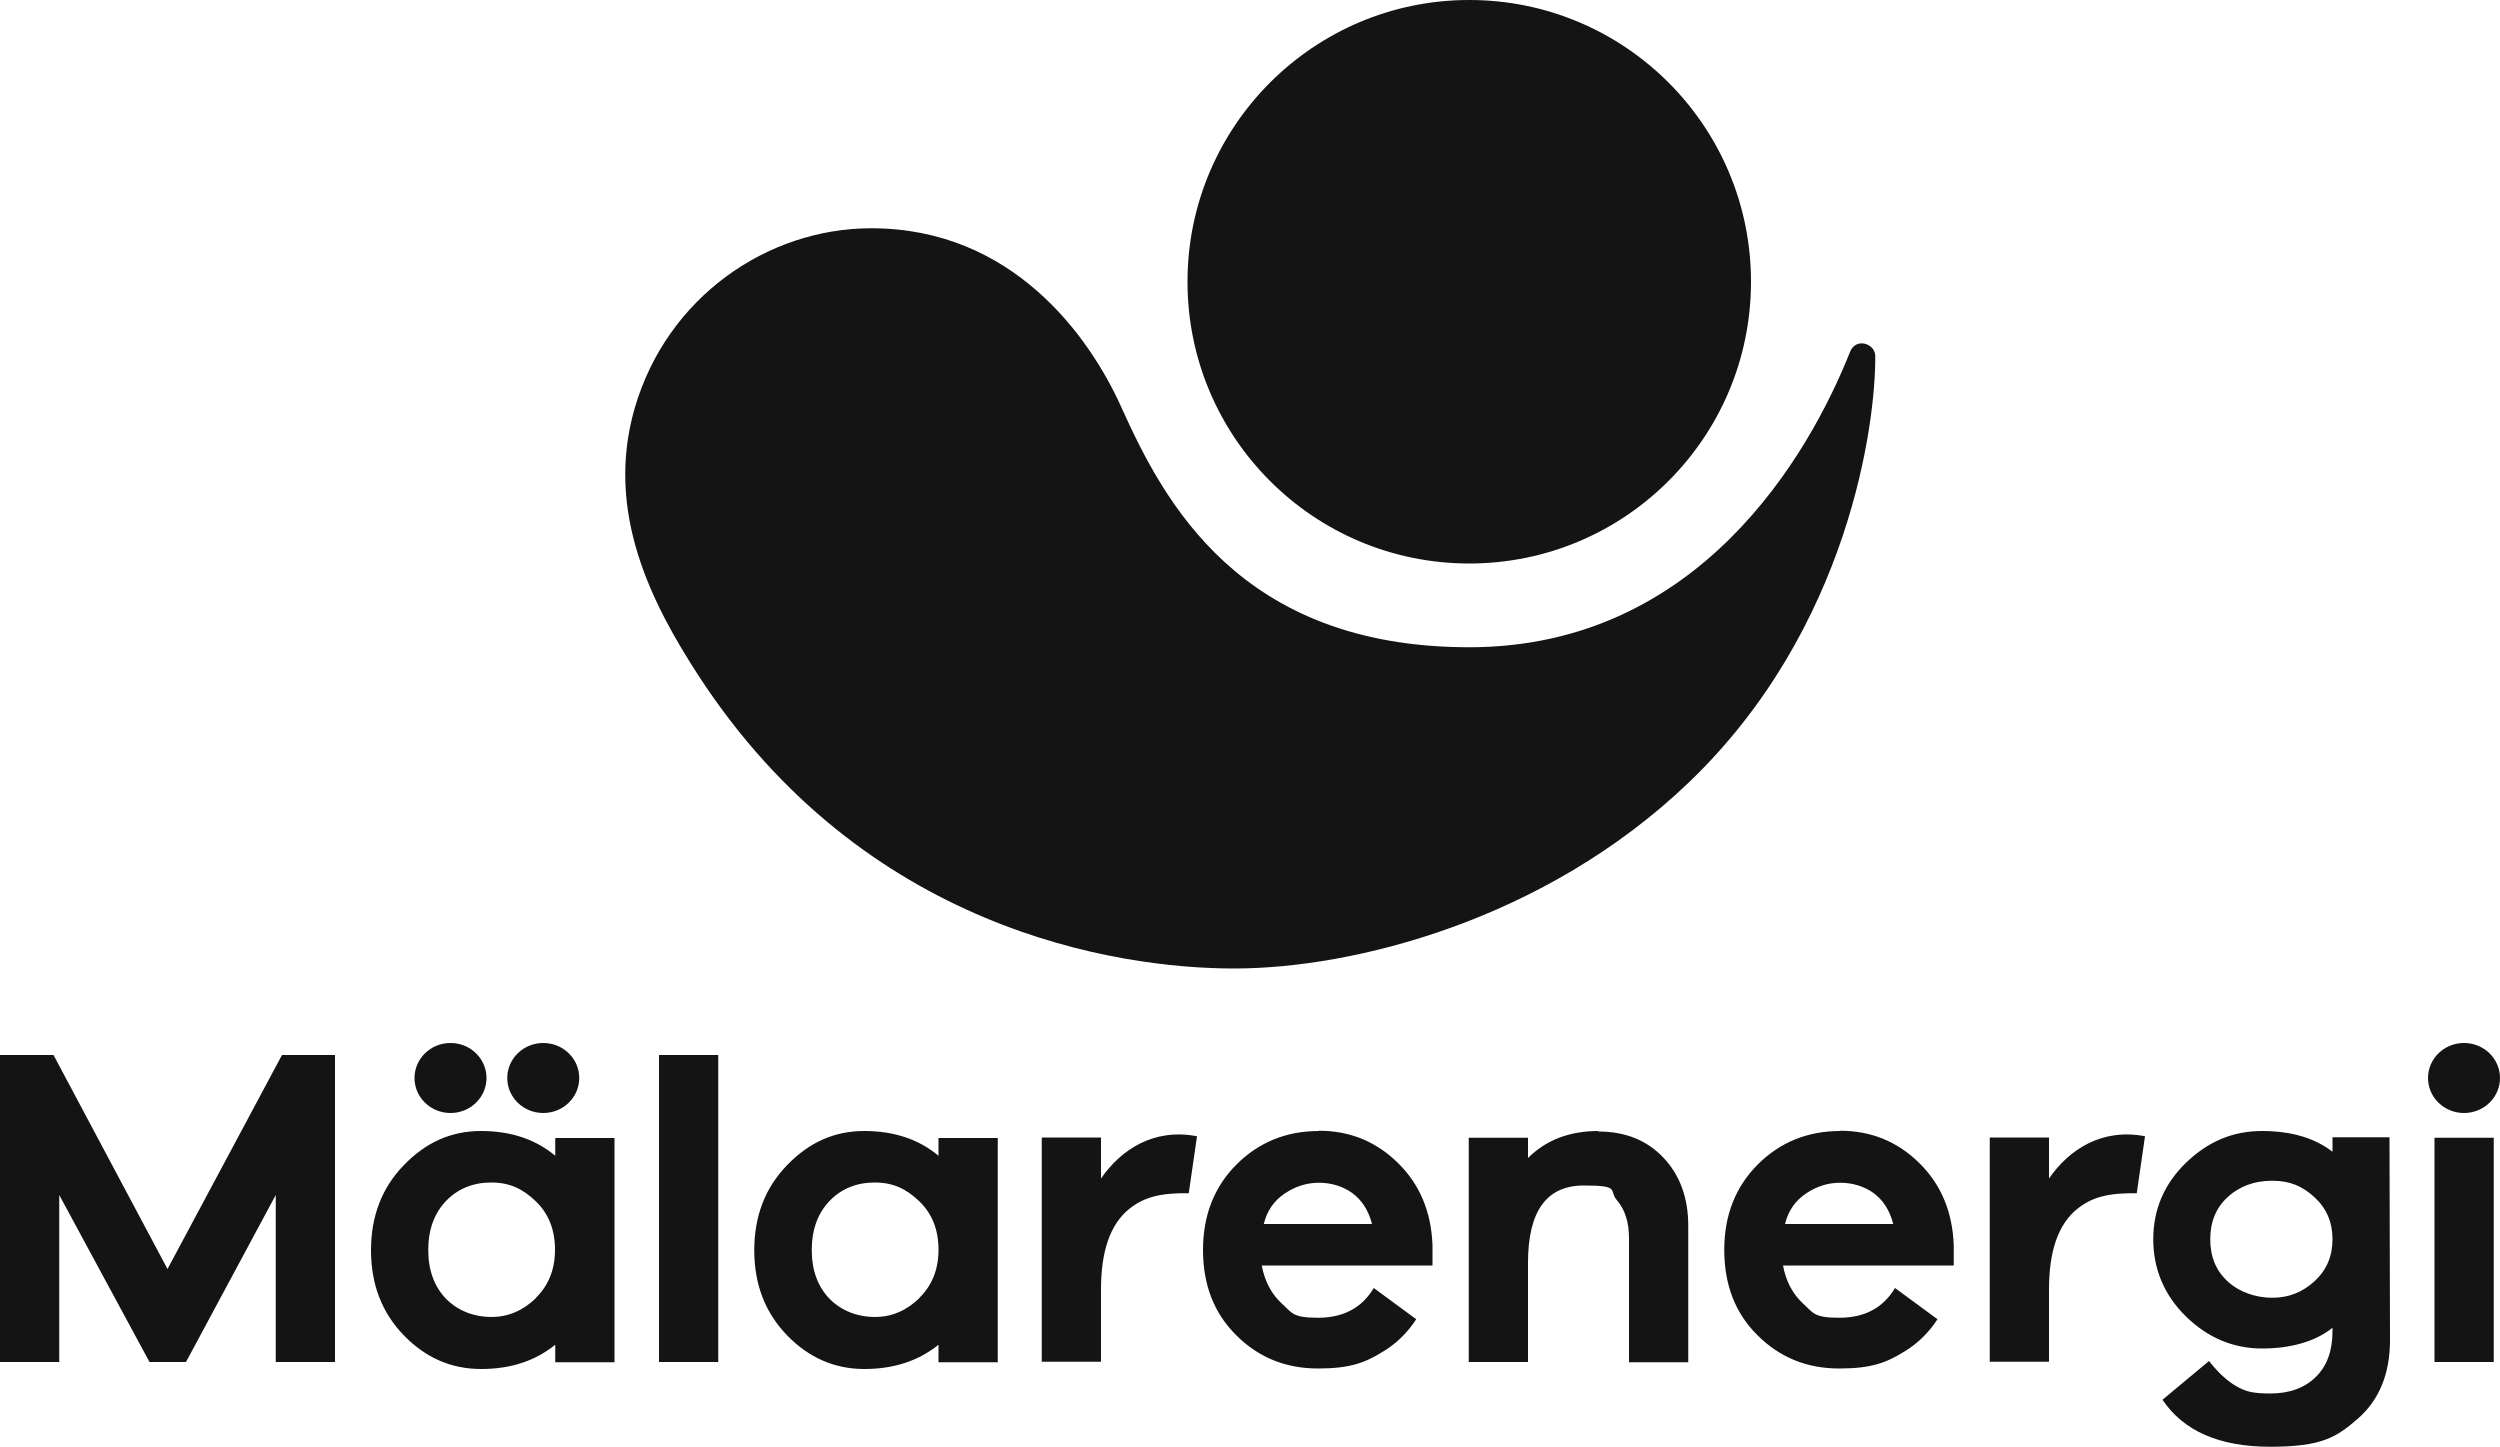
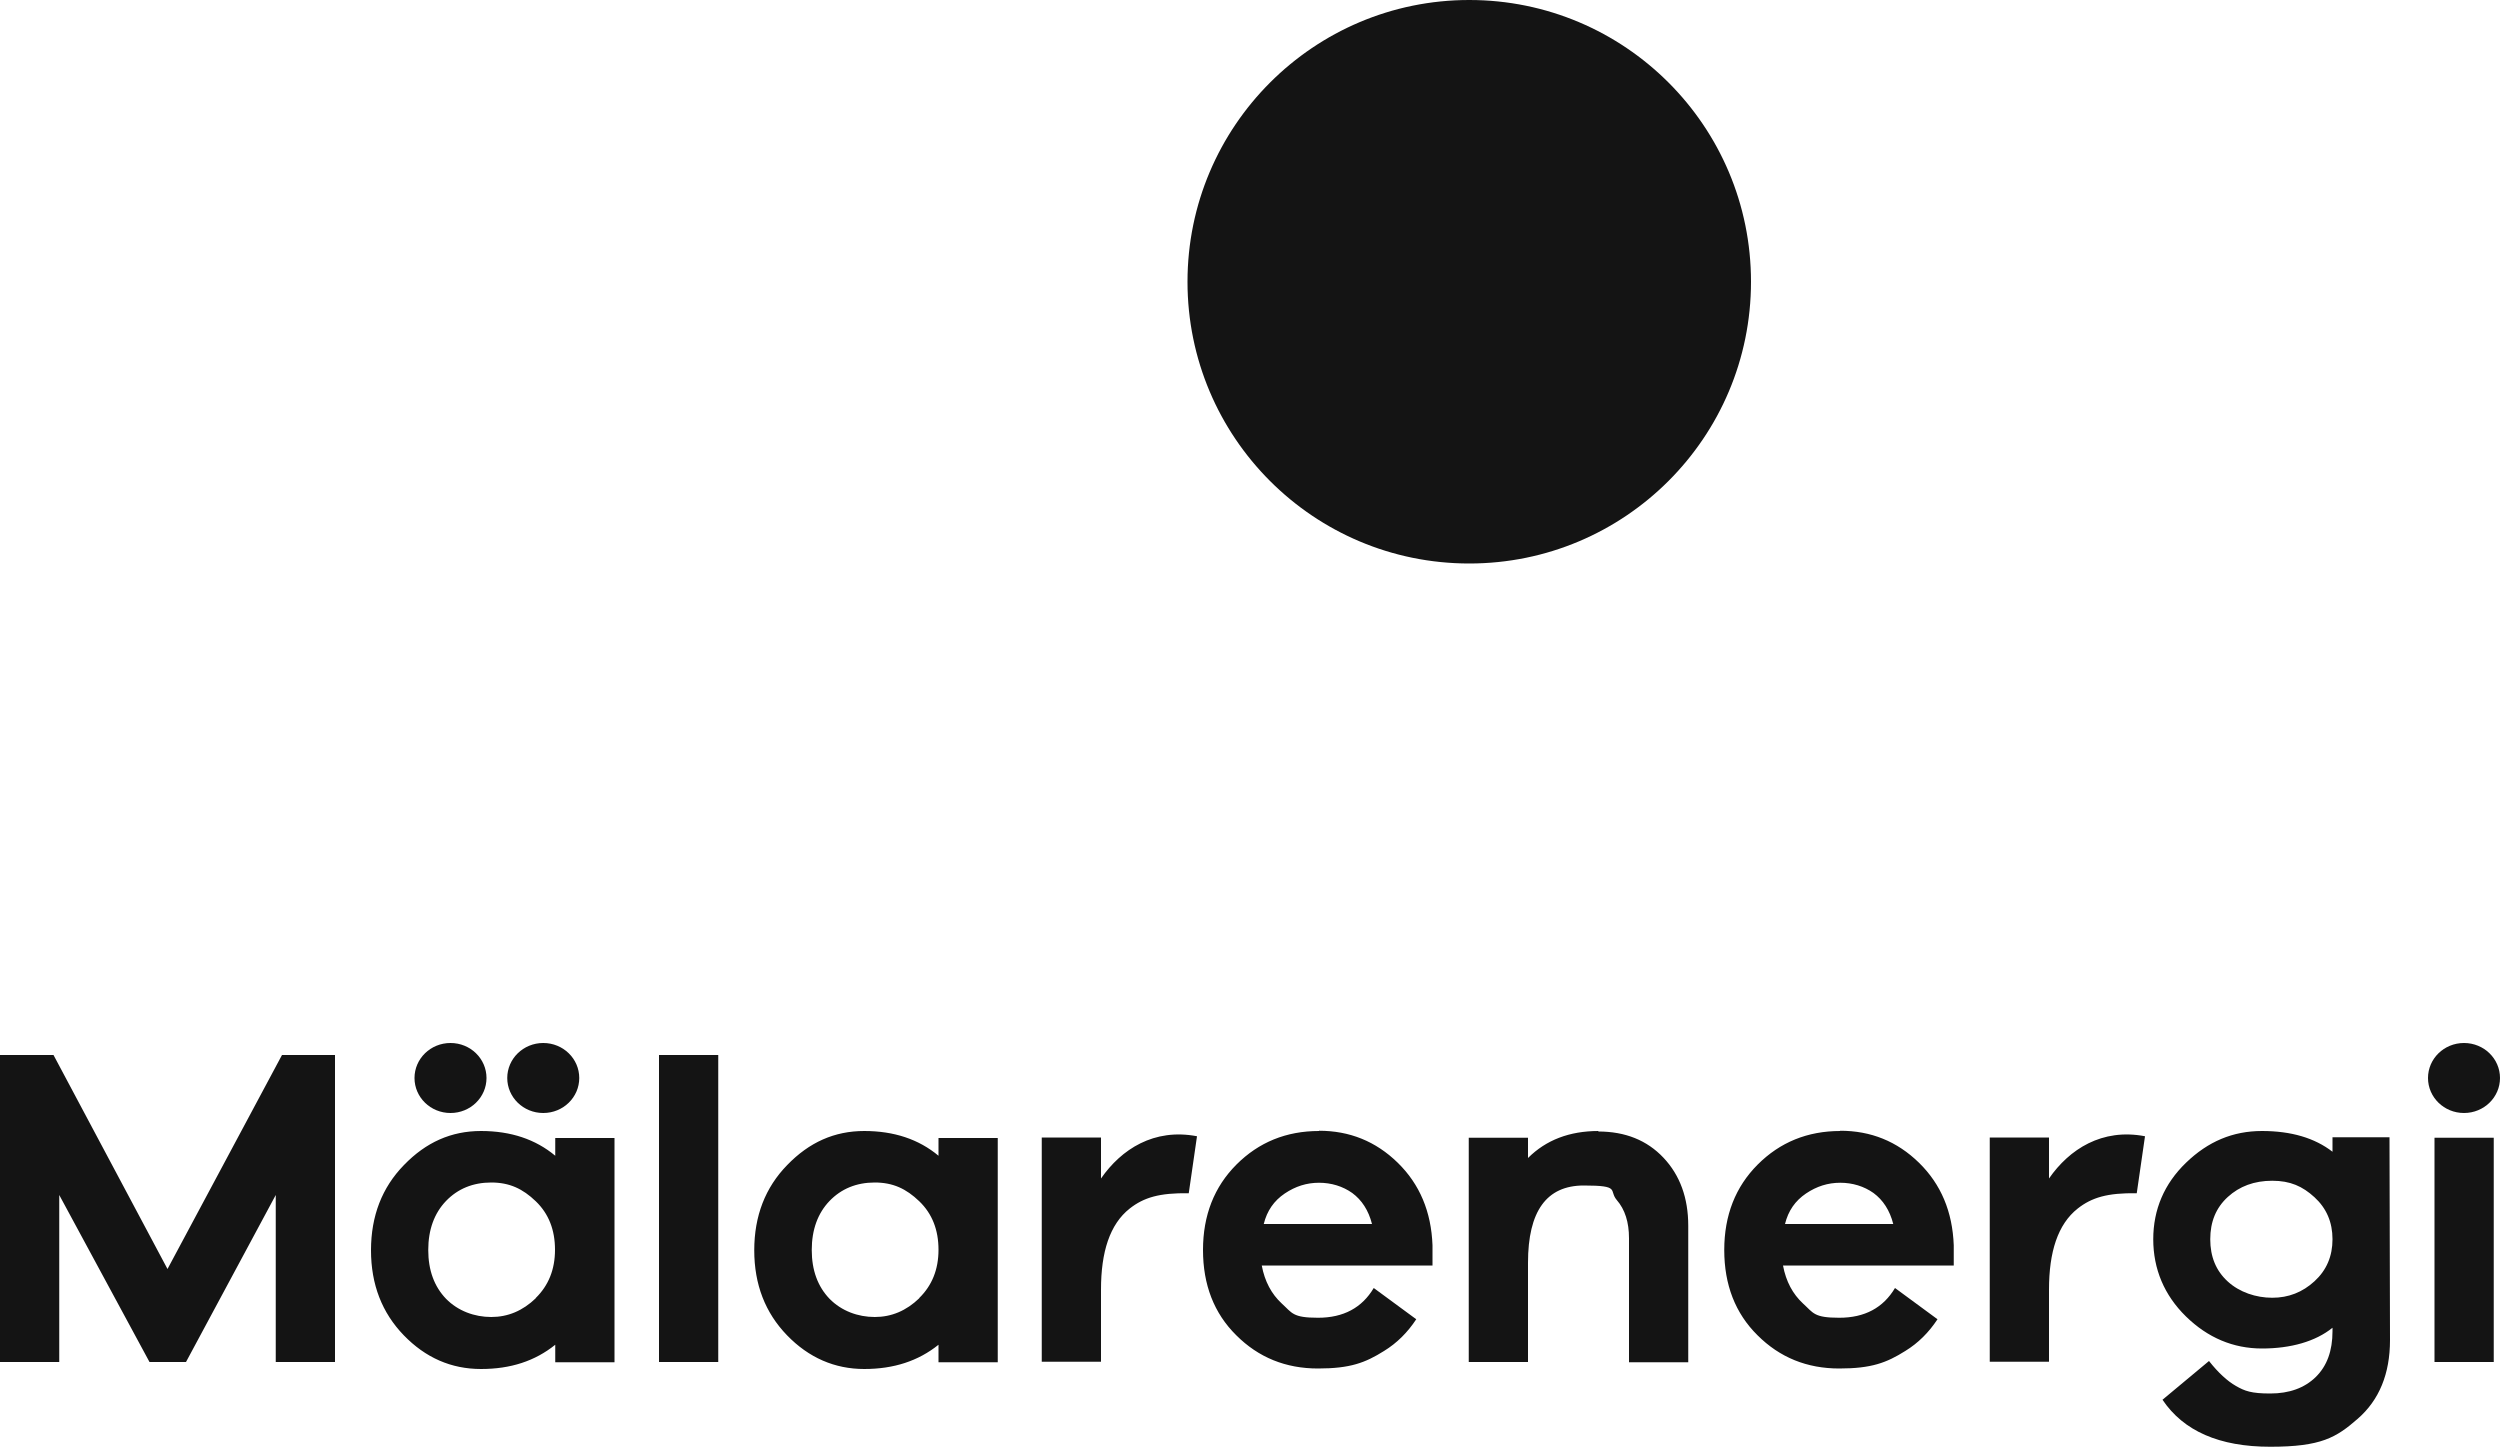
<svg xmlns="http://www.w3.org/2000/svg" id="b" version="1.1" viewBox="0 0 1000 578.9">
  <defs>
    <style>.st0{fill:#141414}</style>
  </defs>
  <g id="c">
    <path d="M819.6 471.4V455h-23.7v89.7h23.7v-28.9c0-15 3.5-26.1 11.5-32.4 5.6-4.4 11.9-6.3 23.6-6.1l3.3-22.8c-17.2-3.3-30.3 5.2-38.4 16.9ZM933 455.1v5.6c-7.1-5.5-16.5-8.3-28.2-8.3s-21.6 4.2-30.4 12.7c-8.7 8.4-13.1 18.7-13.1 30.6s4.4 22.4 13.1 30.9 18.9 12.8 30.4 12.8 21.4-2.8 28.2-8.3v1.4c0 7.8-2.2 13.9-6.7 18.3s-10.6 6.6-18.2 6.6-10.2-1-13.7-3-7.1-5.3-10.8-10L865 559.9c8.4 12.5 22.7 18.8 43.1 18.8s26.4-3.7 35-11.2c8.6-7.5 12.9-18 12.9-31.5l-.2-81.1H933Zm-7.2 57.4c-4.8 4.4-10.4 6.6-16.9 6.6s-13.1-2.2-17.8-6.5c-4.7-4.3-7-9.9-7-16.9s2.3-12.6 7-16.9c4.7-4.3 10.6-6.5 17.8-6.5s12.1 2.2 16.9 6.6c4.8 4.4 7.2 10 7.2 16.8s-2.4 12.4-7.2 16.8ZM67 507.6 21.4 422H0v122.8h23.7V478l36.1 66.8h14.6l35.9-66.8v66.8H134V422h-21.2L67 507.6Zm155.1-45.3c-7.9-6.6-17.8-9.9-29.7-9.9s-22 4.5-30.8 13.6c-8.8 9-13.2 20.4-13.2 34.1s4.4 25 13.1 34 19 13.5 30.9 13.5 21.6-3.2 29.7-9.7v7h23.7v-89.7h-23.7v7.2Zm-7.8 57c-5.2 5-11.1 7.5-17.8 7.5s-13.3-2.4-18.1-7.3c-4.7-4.9-7.1-11.4-7.1-19.5s2.4-14.7 7.1-19.6c4.7-4.9 10.8-7.4 18.1-7.4s12.6 2.5 17.8 7.5c5.2 5 7.7 11.5 7.7 19.4s-2.6 14.3-7.7 19.3Zm49.3 25.5h23.7V422h-23.7v122.8Zm111.8-82.5c-7.9-6.6-17.8-9.9-29.7-9.9s-22 4.5-30.8 13.6c-8.8 9-13.2 20.4-13.2 34.1s4.4 25 13.1 34 19.1 13.5 30.9 13.5 21.6-3.2 29.7-9.7v7h23.7v-89.7h-23.7v7.2Zm-7.7 57c-5.2 5-11.1 7.5-17.8 7.5s-13.3-2.4-18.1-7.3c-4.7-4.9-7.1-11.4-7.1-19.5s2.4-14.7 7.1-19.6c4.7-4.9 10.8-7.4 18.1-7.4s12.6 2.5 17.8 7.5c5.2 5 7.7 11.5 7.7 19.4s-2.6 14.3-7.7 19.3Zm368.4-66.9c-13.1 0-24.1 4.5-33 13.4s-13.4 20.3-13.4 34.2 4.4 25.3 13.3 34.1c8.9 8.9 19.8 13.3 32.7 13.3s18.9-2.3 26.4-7c5.2-3.2 9.4-7.4 12.9-12.7l-17-12.5c-4.7 7.9-12.1 11.9-22.3 11.9s-10.3-1.9-14.5-5.7c-4.1-3.8-6.8-8.8-8-15.2h68.3v-8.1c-.5-13.4-5.1-24.4-13.9-33-8.8-8.6-19.3-12.8-31.5-12.8ZM714 489.6c1.3-5.3 4.1-9.3 8.4-12.2 4.3-2.9 8.8-4.3 13.7-4.3s9.5 1.4 13.3 4.1c3.8 2.8 6.5 6.9 7.9 12.4H714Zm-186.4-37.2c-13.1 0-24.1 4.5-33 13.4s-13.4 20.3-13.4 34.2 4.4 25.3 13.3 34.1c8.9 8.9 19.8 13.3 32.7 13.3s18.9-2.3 26.4-7c5.2-3.2 9.4-7.4 12.9-12.7l-17-12.5c-4.7 7.9-12.1 11.9-22.3 11.9s-10.3-1.9-14.5-5.7c-4.1-3.8-6.8-8.8-8-15.2H573v-8.1c-.5-13.4-5.1-24.4-13.9-33-8.8-8.6-19.3-12.8-31.5-12.8Zm-22.1 37.2c1.3-5.3 4.1-9.3 8.4-12.2 4.3-2.9 8.8-4.3 13.7-4.3s9.5 1.4 13.3 4.1c3.8 2.8 6.5 6.9 7.9 12.4h-43.3Zm133.9-37.2c-11.6 0-21 3.6-28.2 10.8v-8.1h-23.7v89.7h23.7v-39.7c0-20.6 7.4-30.9 22.3-30.9s9.9 1.9 13.2 5.8c3.3 3.8 4.9 8.9 4.9 15.3v49.6h23.7v-54.6c0-11.1-3.3-20.2-9.9-27.2-6.6-7-15.3-10.5-26.1-10.5Zm334.4 92.4h23.7v-89.7h-23.7v89.7Zm-756.5-99.6c8 0 14.4-6.3 14.4-14s-6.4-14-14.4-14-14.4 6.3-14.4 14 6.4 14 14.4 14Zm768.3 0c8 0 14.4-6.3 14.4-14s-6.4-14-14.4-14-14.4 6.3-14.4 14 6.4 14 14.4 14Zm-805.4 0c8 0 14.4-6.3 14.4-14s-6.4-14-14.4-14-14.4 6.3-14.4 14 6.4 14 14.4 14Zm260.2 26.2V455h-23.7v89.7h23.7v-28.9c0-15 3.5-26.1 11.5-32.4 5.6-4.4 11.9-6.3 23.6-6.1l3.3-22.8c-17.2-3.3-30.3 5.2-38.4 16.9Zm147.3-246c62.2 0 112.7-50.4 112.7-112.7S649.9 0 587.7 0 475 50.5 475 112.7s50.4 112.7 112.7 112.7" class="st0" />
-     <path d="M750.1 142.5c0-3.2-2.6-4.6-4.1-5-2.4-.6-4.9.4-6 3.3-16.3 40.9-60.3 118.1-152.3 118.1s-122.3-58.6-139.2-96.1c-12.7-28.2-43.5-71.6-100.2-71.5-41.5.1-81.5 27.6-94.4 71.9-12.1 41.7 6.9 78.4 25.6 107.2 66 101.3 166.7 117 214.2 117s124-19.1 181.7-74.3c64.5-61.7 74.9-144.2 74.7-170.6" class="st0" />
  </g>
</svg>